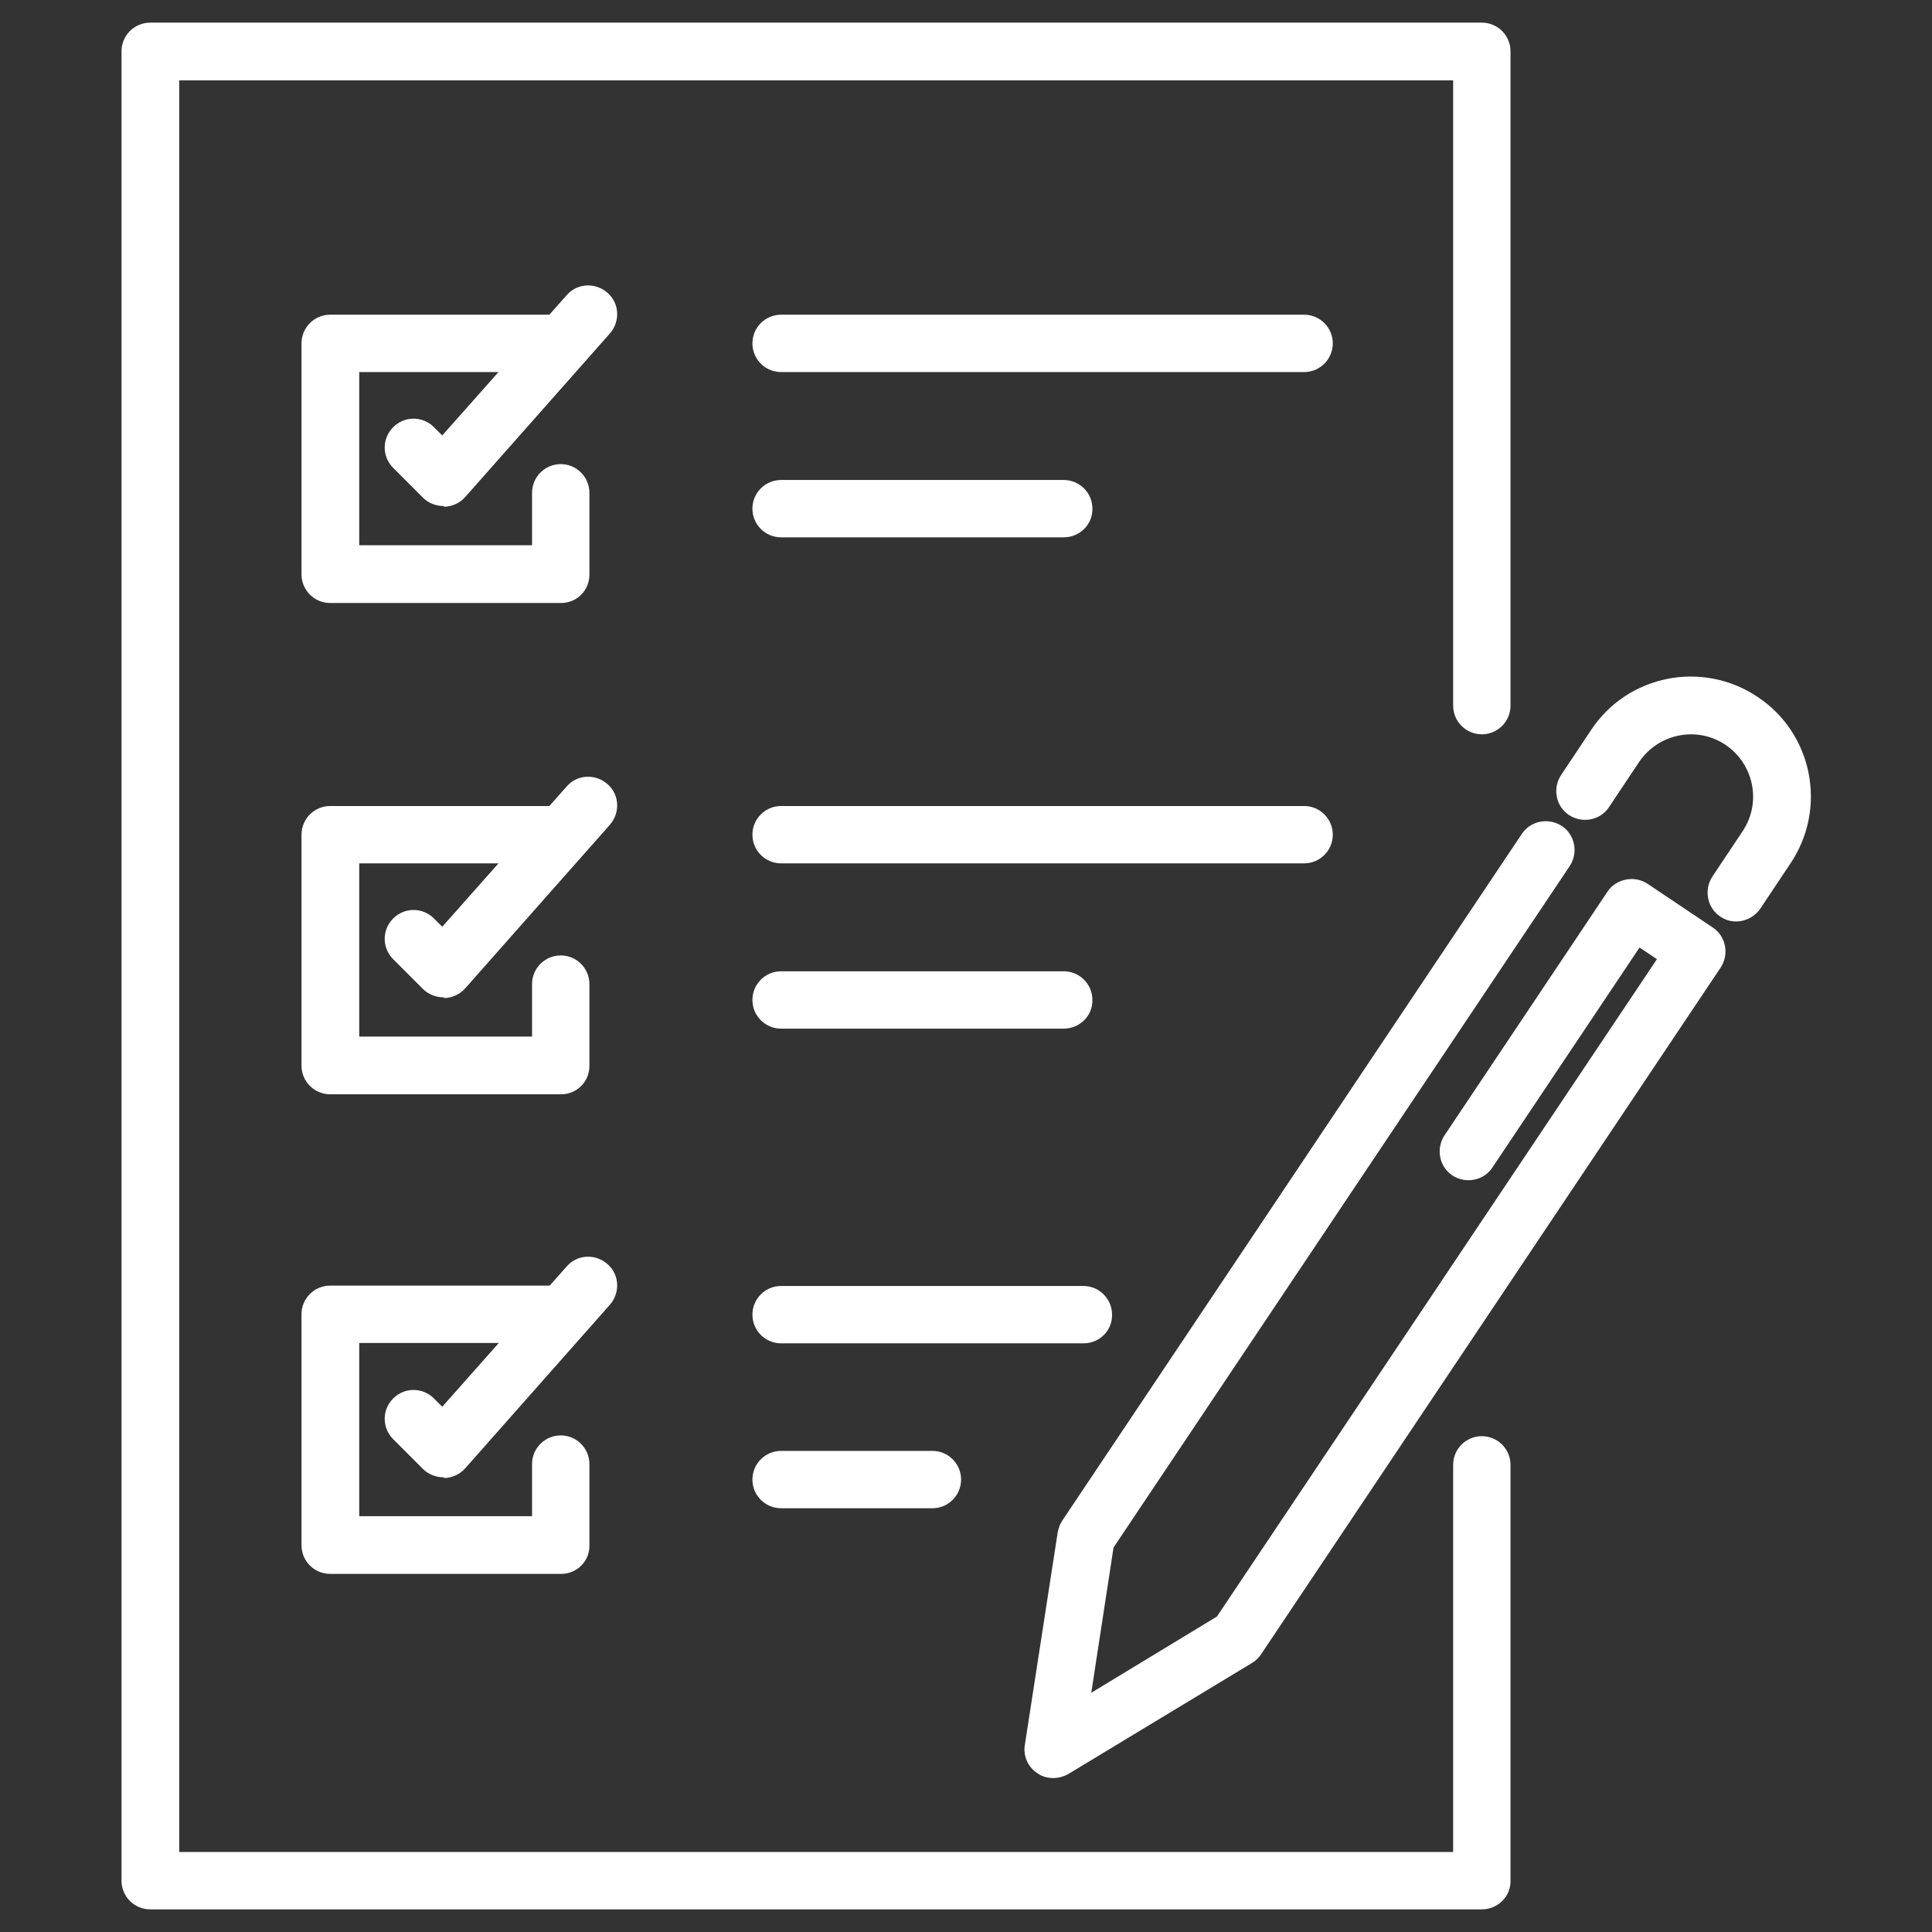
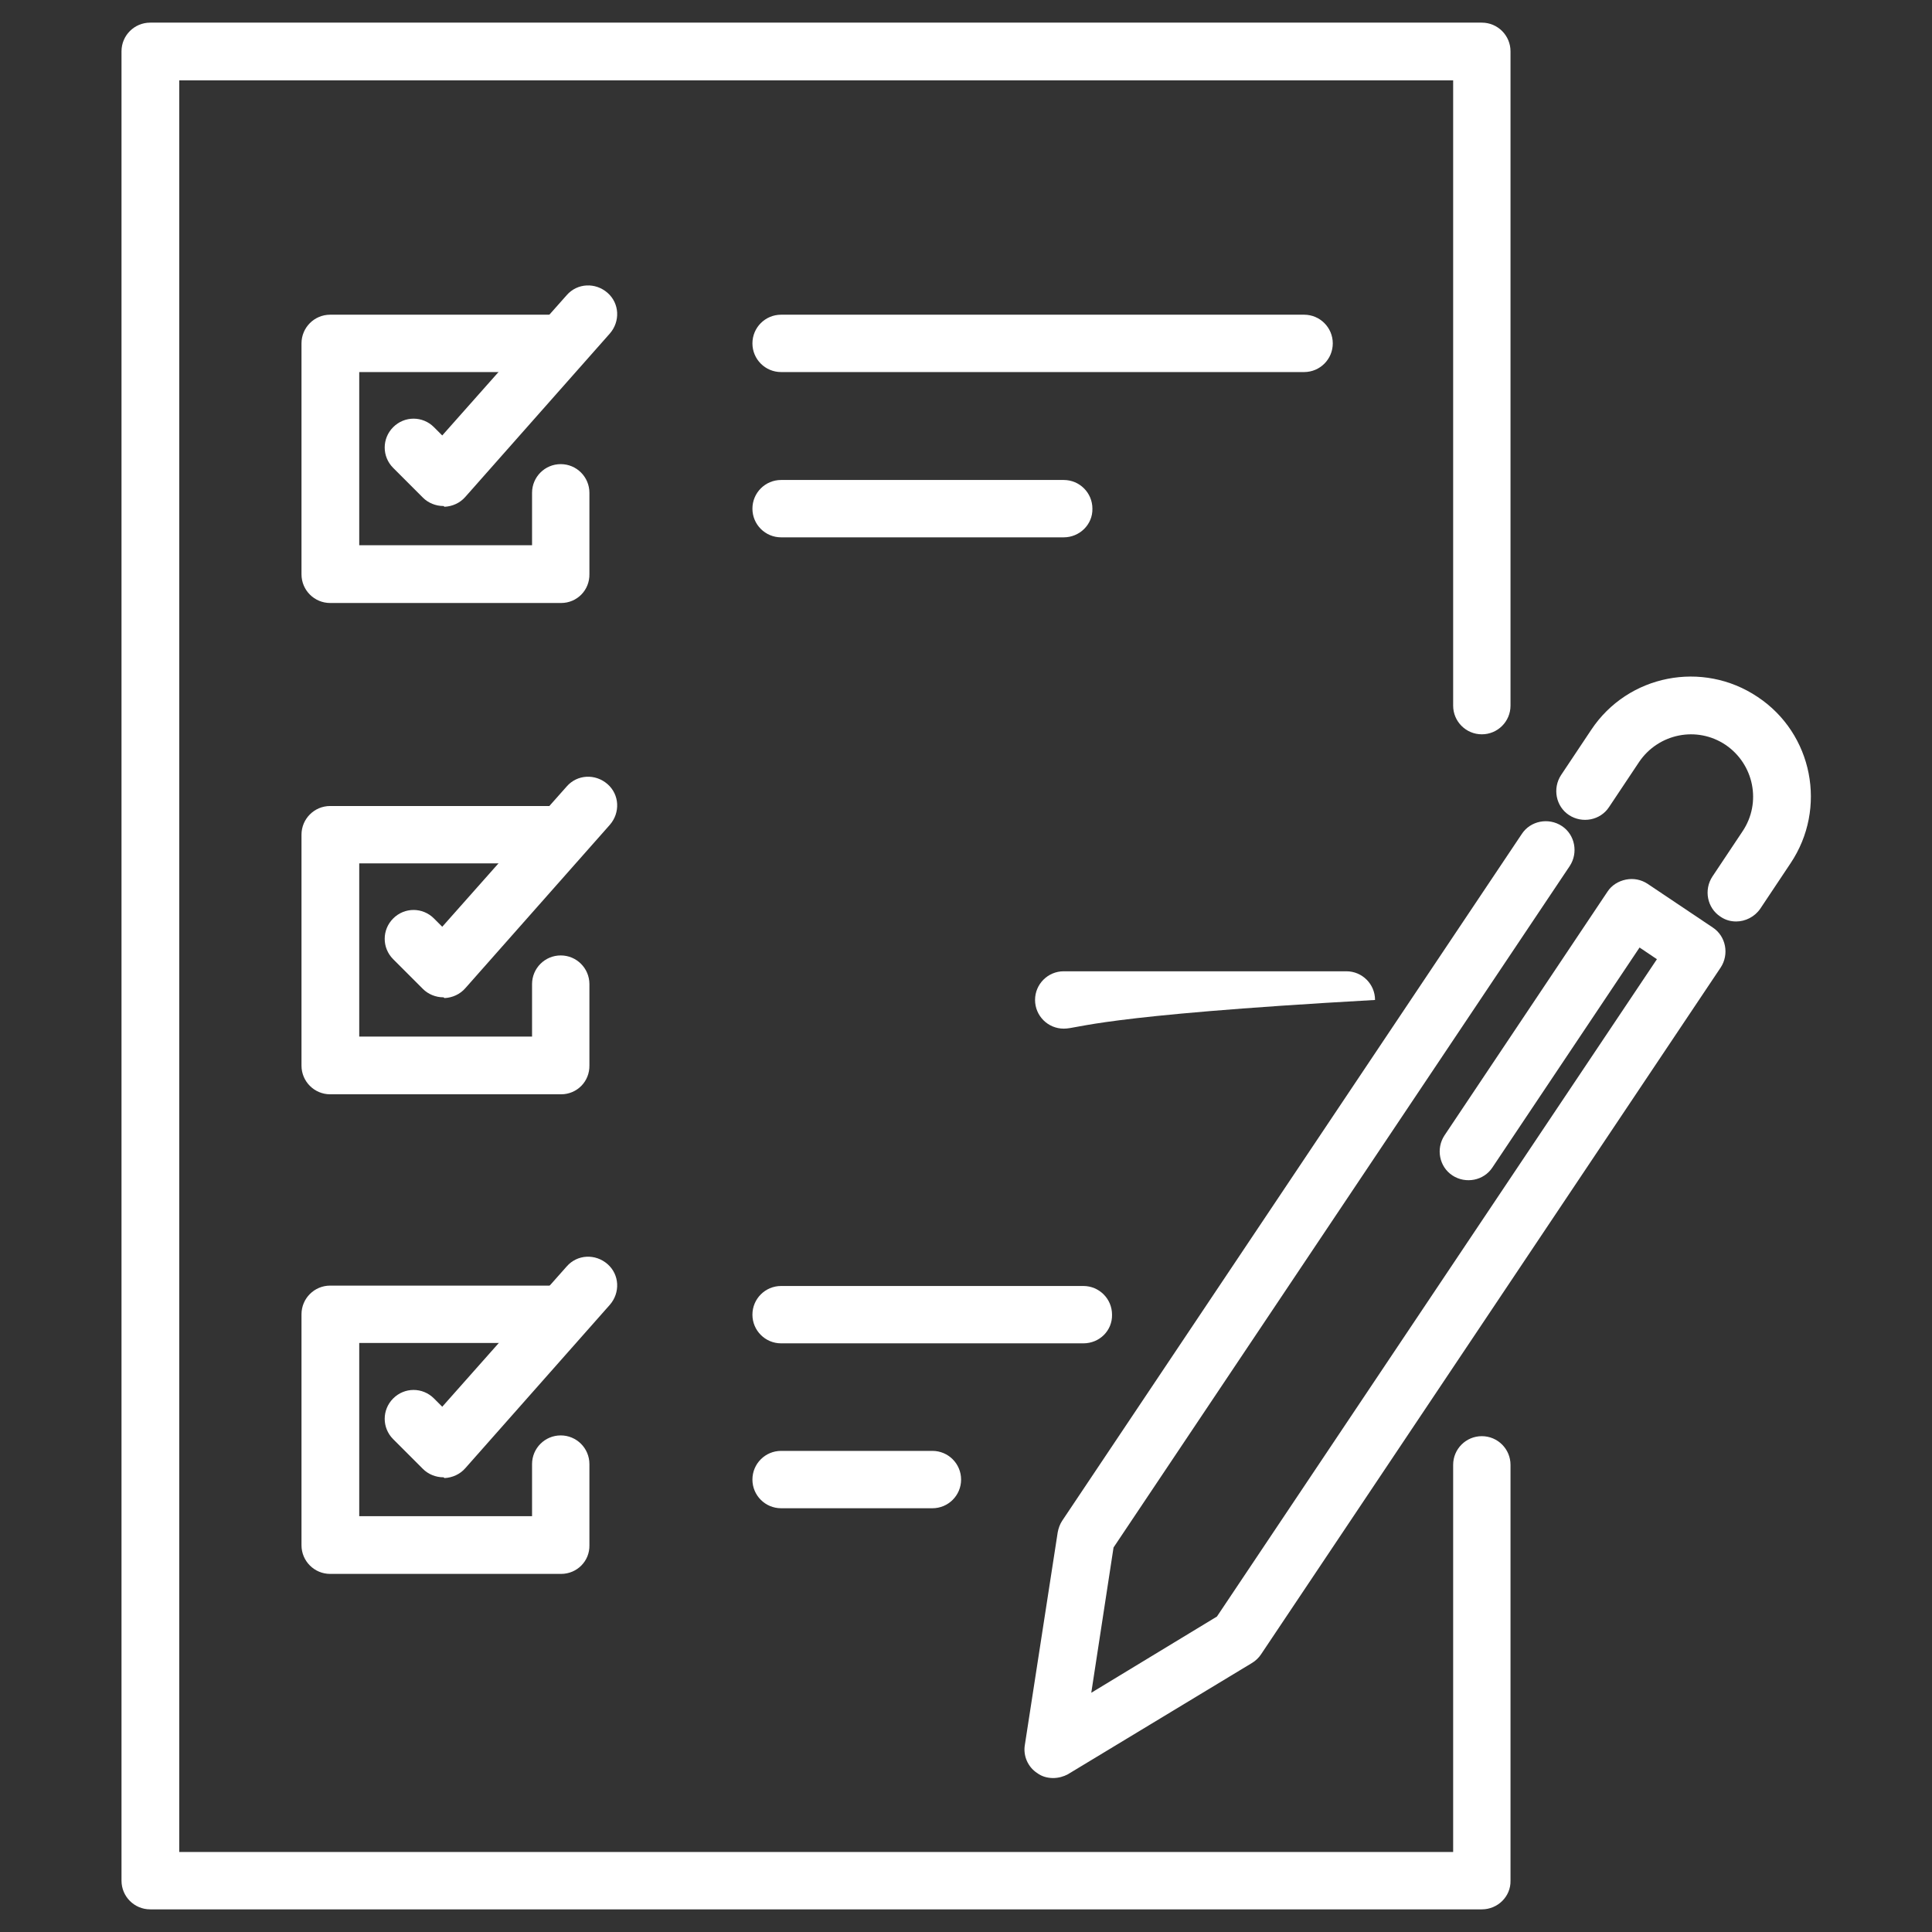
<svg xmlns="http://www.w3.org/2000/svg" version="1.1" x="0px" y="0px" viewBox="0 0 512 512" style="enable-background:new 0 0 512 512;" xml:space="preserve">
  <rect x="0" y="0" width="512" height="512" fill="#333333" stroke="none" />
  <style type="text/css">
	.st0{fill:#FFFFFF;}
</style>
  <g id="Layer_1">
</g>
  <g id="Layer_2">
</g>
  <g id="Layer_3">
    <g>
      <path class="st0" d="M392.7,506H39.8c-4.2,0-7.6-3.4-7.6-7.6V13.6c0-4.2,3.4-7.6,7.6-7.6h352.9c4.2,0,7.6,3.4,7.6,7.6V187    c0,4.2-3.4,7.6-7.6,7.6s-7.6-3.4-7.6-7.6V21.3H47.5v469.5h337.6V388.2c0-4.2,3.4-7.6,7.6-7.6s7.6,3.4,7.6,7.6v110.2    C400.4,502.6,396.9,506,392.7,506z" />
      <g>
        <g>
          <path class="st0" d="M148.7,159.8H87.5c-4.2,0-7.6-3.4-7.6-7.6V91c0-4.2,3.4-7.6,7.6-7.6h61.2c4.2,0,7.6,3.4,7.6,7.6      c0,4.2-3.4,7.6-7.6,7.6H95.2v45.9H141v-13.9c0-4.2,3.4-7.6,7.6-7.6s7.6,3.4,7.6,7.6v21.5C156.3,156.4,152.9,159.8,148.7,159.8z" />
          <path class="st0" d="M117.5,134.1c-2,0-4-0.8-5.4-2.2l-7.9-7.9c-3-3-3-7.8,0-10.8c3-3,7.8-3,10.8,0l2.2,2.2l33-37.2      c2.8-3.2,7.6-3.4,10.8-0.6c3.2,2.8,3.4,7.6,0.6,10.8l-38.3,43.3c-1.4,1.6-3.4,2.5-5.5,2.6C117.6,134.1,117.5,134.1,117.5,134.1z      " />
        </g>
        <g>
          <path class="st0" d="M148.7,290H87.5c-4.2,0-7.6-3.4-7.6-7.6v-61.2c0-4.2,3.4-7.6,7.6-7.6h61.2c4.2,0,7.6,3.4,7.6,7.6      c0,4.2-3.4,7.6-7.6,7.6H95.2v45.9H141v-13.9c0-4.2,3.4-7.6,7.6-7.6s7.6,3.4,7.6,7.6v21.5C156.3,286.6,152.9,290,148.7,290z" />
          <path class="st0" d="M117.5,264.3c-2,0-4-0.8-5.4-2.2l-7.9-7.9c-3-3-3-7.8,0-10.8c3-3,7.8-3,10.8,0l2.2,2.2l33-37.2      c2.8-3.2,7.6-3.4,10.8-0.6c3.2,2.8,3.4,7.6,0.6,10.8l-38.3,43.3c-1.4,1.6-3.4,2.5-5.5,2.6C117.6,264.3,117.5,264.3,117.5,264.3z      " />
        </g>
        <g>
          <path class="st0" d="M345.6,98.6H207c-4.2,0-7.6-3.4-7.6-7.6c0-4.2,3.4-7.6,7.6-7.6h138.6c4.2,0,7.6,3.4,7.6,7.6      C353.2,95.2,349.8,98.6,345.6,98.6z" />
          <path class="st0" d="M281.9,142.4H207c-4.2,0-7.6-3.4-7.6-7.6c0-4.2,3.4-7.6,7.6-7.6h74.9c4.2,0,7.6,3.4,7.6,7.6      C289.6,139,286.1,142.4,281.9,142.4z" />
        </g>
        <g>
-           <path class="st0" d="M345.6,228.8H207c-4.2,0-7.6-3.4-7.6-7.6c0-4.2,3.4-7.6,7.6-7.6h138.6c4.2,0,7.6,3.4,7.6,7.6      C353.2,225.4,349.8,228.8,345.6,228.8z" />
-           <path class="st0" d="M281.9,272.6H207c-4.2,0-7.6-3.4-7.6-7.6c0-4.2,3.4-7.6,7.6-7.6h74.9c4.2,0,7.6,3.4,7.6,7.6      C289.6,269.2,286.1,272.6,281.9,272.6z" />
+           <path class="st0" d="M281.9,272.6c-4.2,0-7.6-3.4-7.6-7.6c0-4.2,3.4-7.6,7.6-7.6h74.9c4.2,0,7.6,3.4,7.6,7.6      C289.6,269.2,286.1,272.6,281.9,272.6z" />
        </g>
        <g>
          <path class="st0" d="M148.7,417.1H87.5c-4.2,0-7.6-3.4-7.6-7.6v-61.2c0-4.2,3.4-7.6,7.6-7.6h61.2c4.2,0,7.6,3.4,7.6,7.6      c0,4.2-3.4,7.6-7.6,7.6H95.2v45.9H141V388c0-4.2,3.4-7.6,7.6-7.6s7.6,3.4,7.6,7.6v21.5C156.3,413.7,152.9,417.1,148.7,417.1z" />
          <path class="st0" d="M117.5,391.5c-2,0-4-0.8-5.4-2.2l-7.9-7.9c-3-3-3-7.8,0-10.8c3-3,7.8-3,10.8,0l2.2,2.2l33-37.2      c2.8-3.2,7.6-3.4,10.8-0.6c3.2,2.8,3.4,7.6,0.6,10.8l-38.3,43.3c-1.4,1.6-3.4,2.5-5.5,2.6C117.6,391.5,117.5,391.5,117.5,391.5z      " />
        </g>
        <g>
          <path class="st0" d="M287.1,356H207c-4.2,0-7.6-3.4-7.6-7.6c0-4.2,3.4-7.6,7.6-7.6h80.1c4.2,0,7.6,3.4,7.6,7.6      C294.8,352.6,291.4,356,287.1,356z" />
          <path class="st0" d="M247.1,399.7H207c-4.2,0-7.6-3.4-7.6-7.6c0-4.2,3.4-7.6,7.6-7.6h40.1c4.2,0,7.6,3.4,7.6,7.6      C254.7,396.3,251.3,399.7,247.1,399.7z" />
        </g>
      </g>
      <g>
        <path class="st0" d="M279.1,471.2c-1.5,0-3-0.4-4.2-1.3c-2.5-1.6-3.8-4.6-3.3-7.5l8.7-56.3c0.2-1.1,0.6-2.2,1.2-3.1l121.8-182     c2.3-3.5,7.1-4.4,10.6-2.1c3.5,2.3,4.4,7.1,2.1,10.6L295.1,410.1l-5.9,38.5l33.3-20.2l116.6-174.2l-4.6-3.1l-39,58.3     c-2.3,3.5-7.1,4.4-10.6,2.1c-3.5-2.3-4.4-7.1-2.1-10.6l43.2-64.6c1.1-1.7,2.9-2.8,4.9-3.2c2-0.4,4,0,5.7,1.1l17.3,11.6     c3.5,2.3,4.4,7.1,2.1,10.6l-121.8,182c-0.6,0.9-1.4,1.7-2.4,2.3l-48.8,29.5C281.9,470.8,280.5,471.2,279.1,471.2z" />
        <path class="st0" d="M460.1,244.2c-1.5,0-2.9-0.4-4.2-1.3c-3.5-2.3-4.4-7.1-2.1-10.6l8-12c5.1-7.6,3-17.8-4.5-22.9     c-7.6-5.1-17.8-3-22.9,4.5l-8,12c-2.3,3.5-7.1,4.4-10.6,2.1c-3.5-2.3-4.4-7.1-2.1-10.6l8-12c9.7-14.6,29.5-18.5,44.1-8.7     c14.6,9.7,18.5,29.5,8.7,44.1l-8,12C465,243,462.5,244.2,460.1,244.2z" />
      </g>
    </g>
  </g>
  <g id="Layer_4">
</g>
  <g id="Layer_5">
</g>
  <g id="Layer_6">
</g>
</svg>